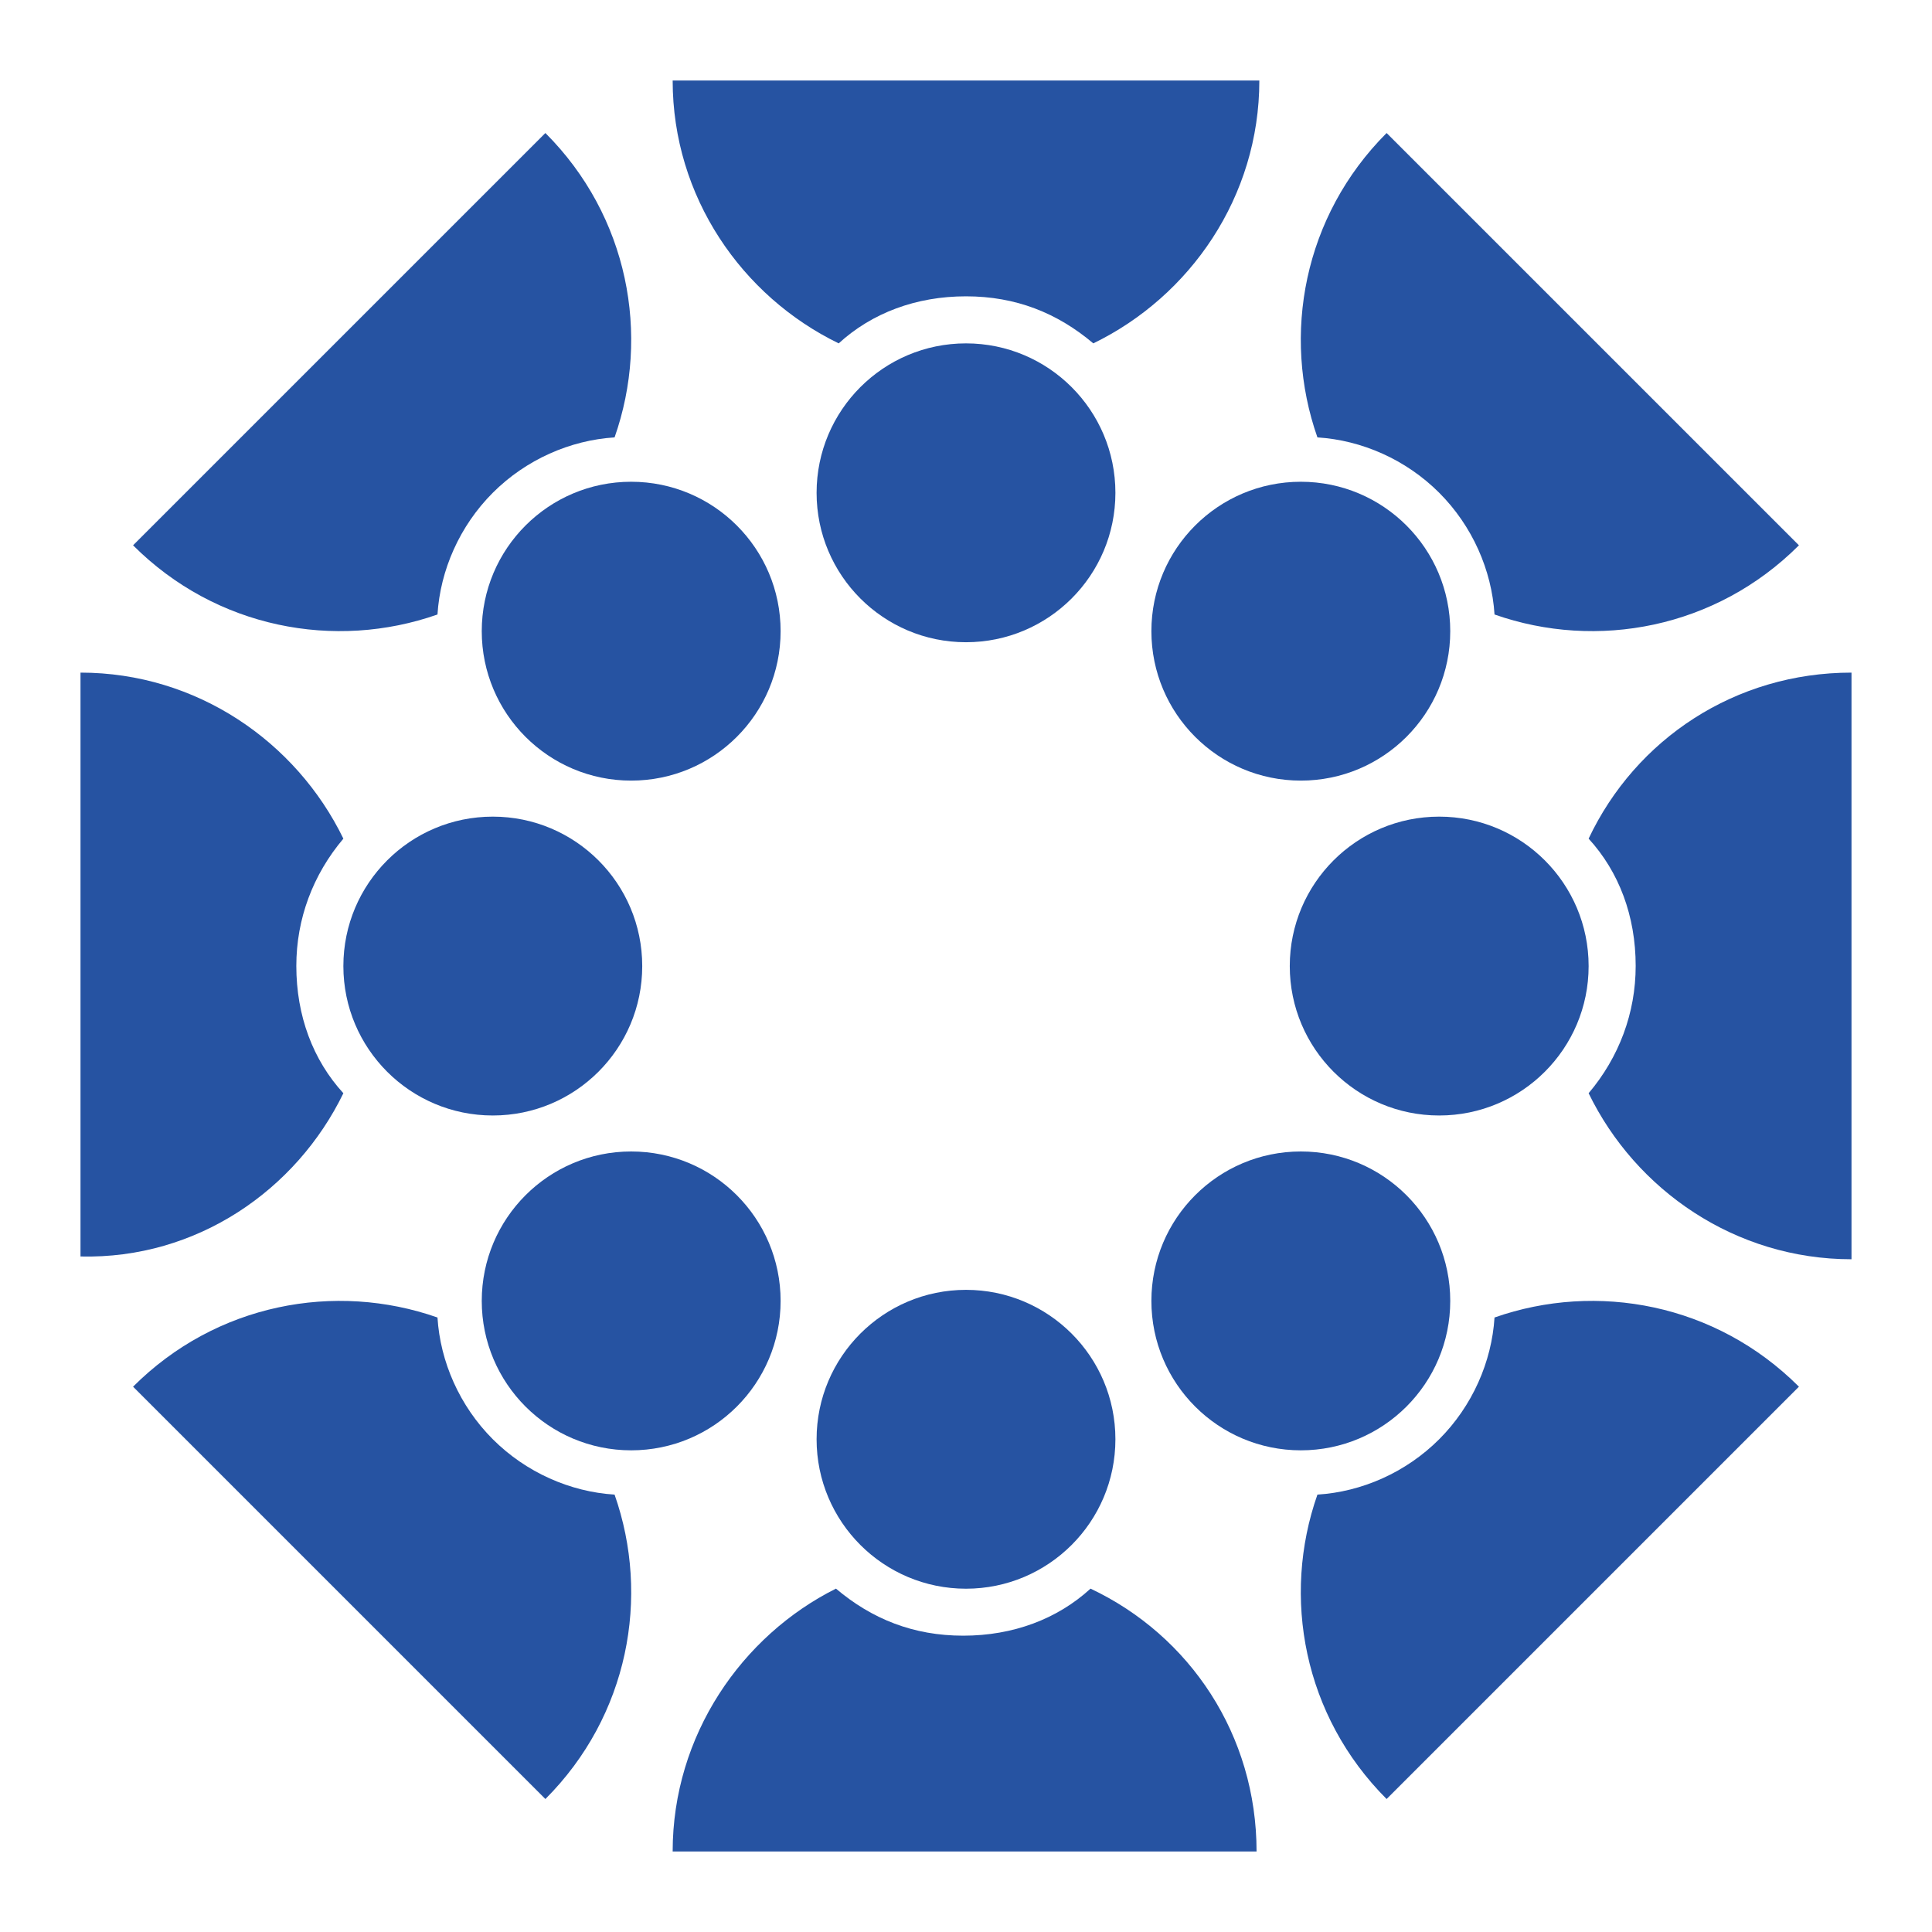
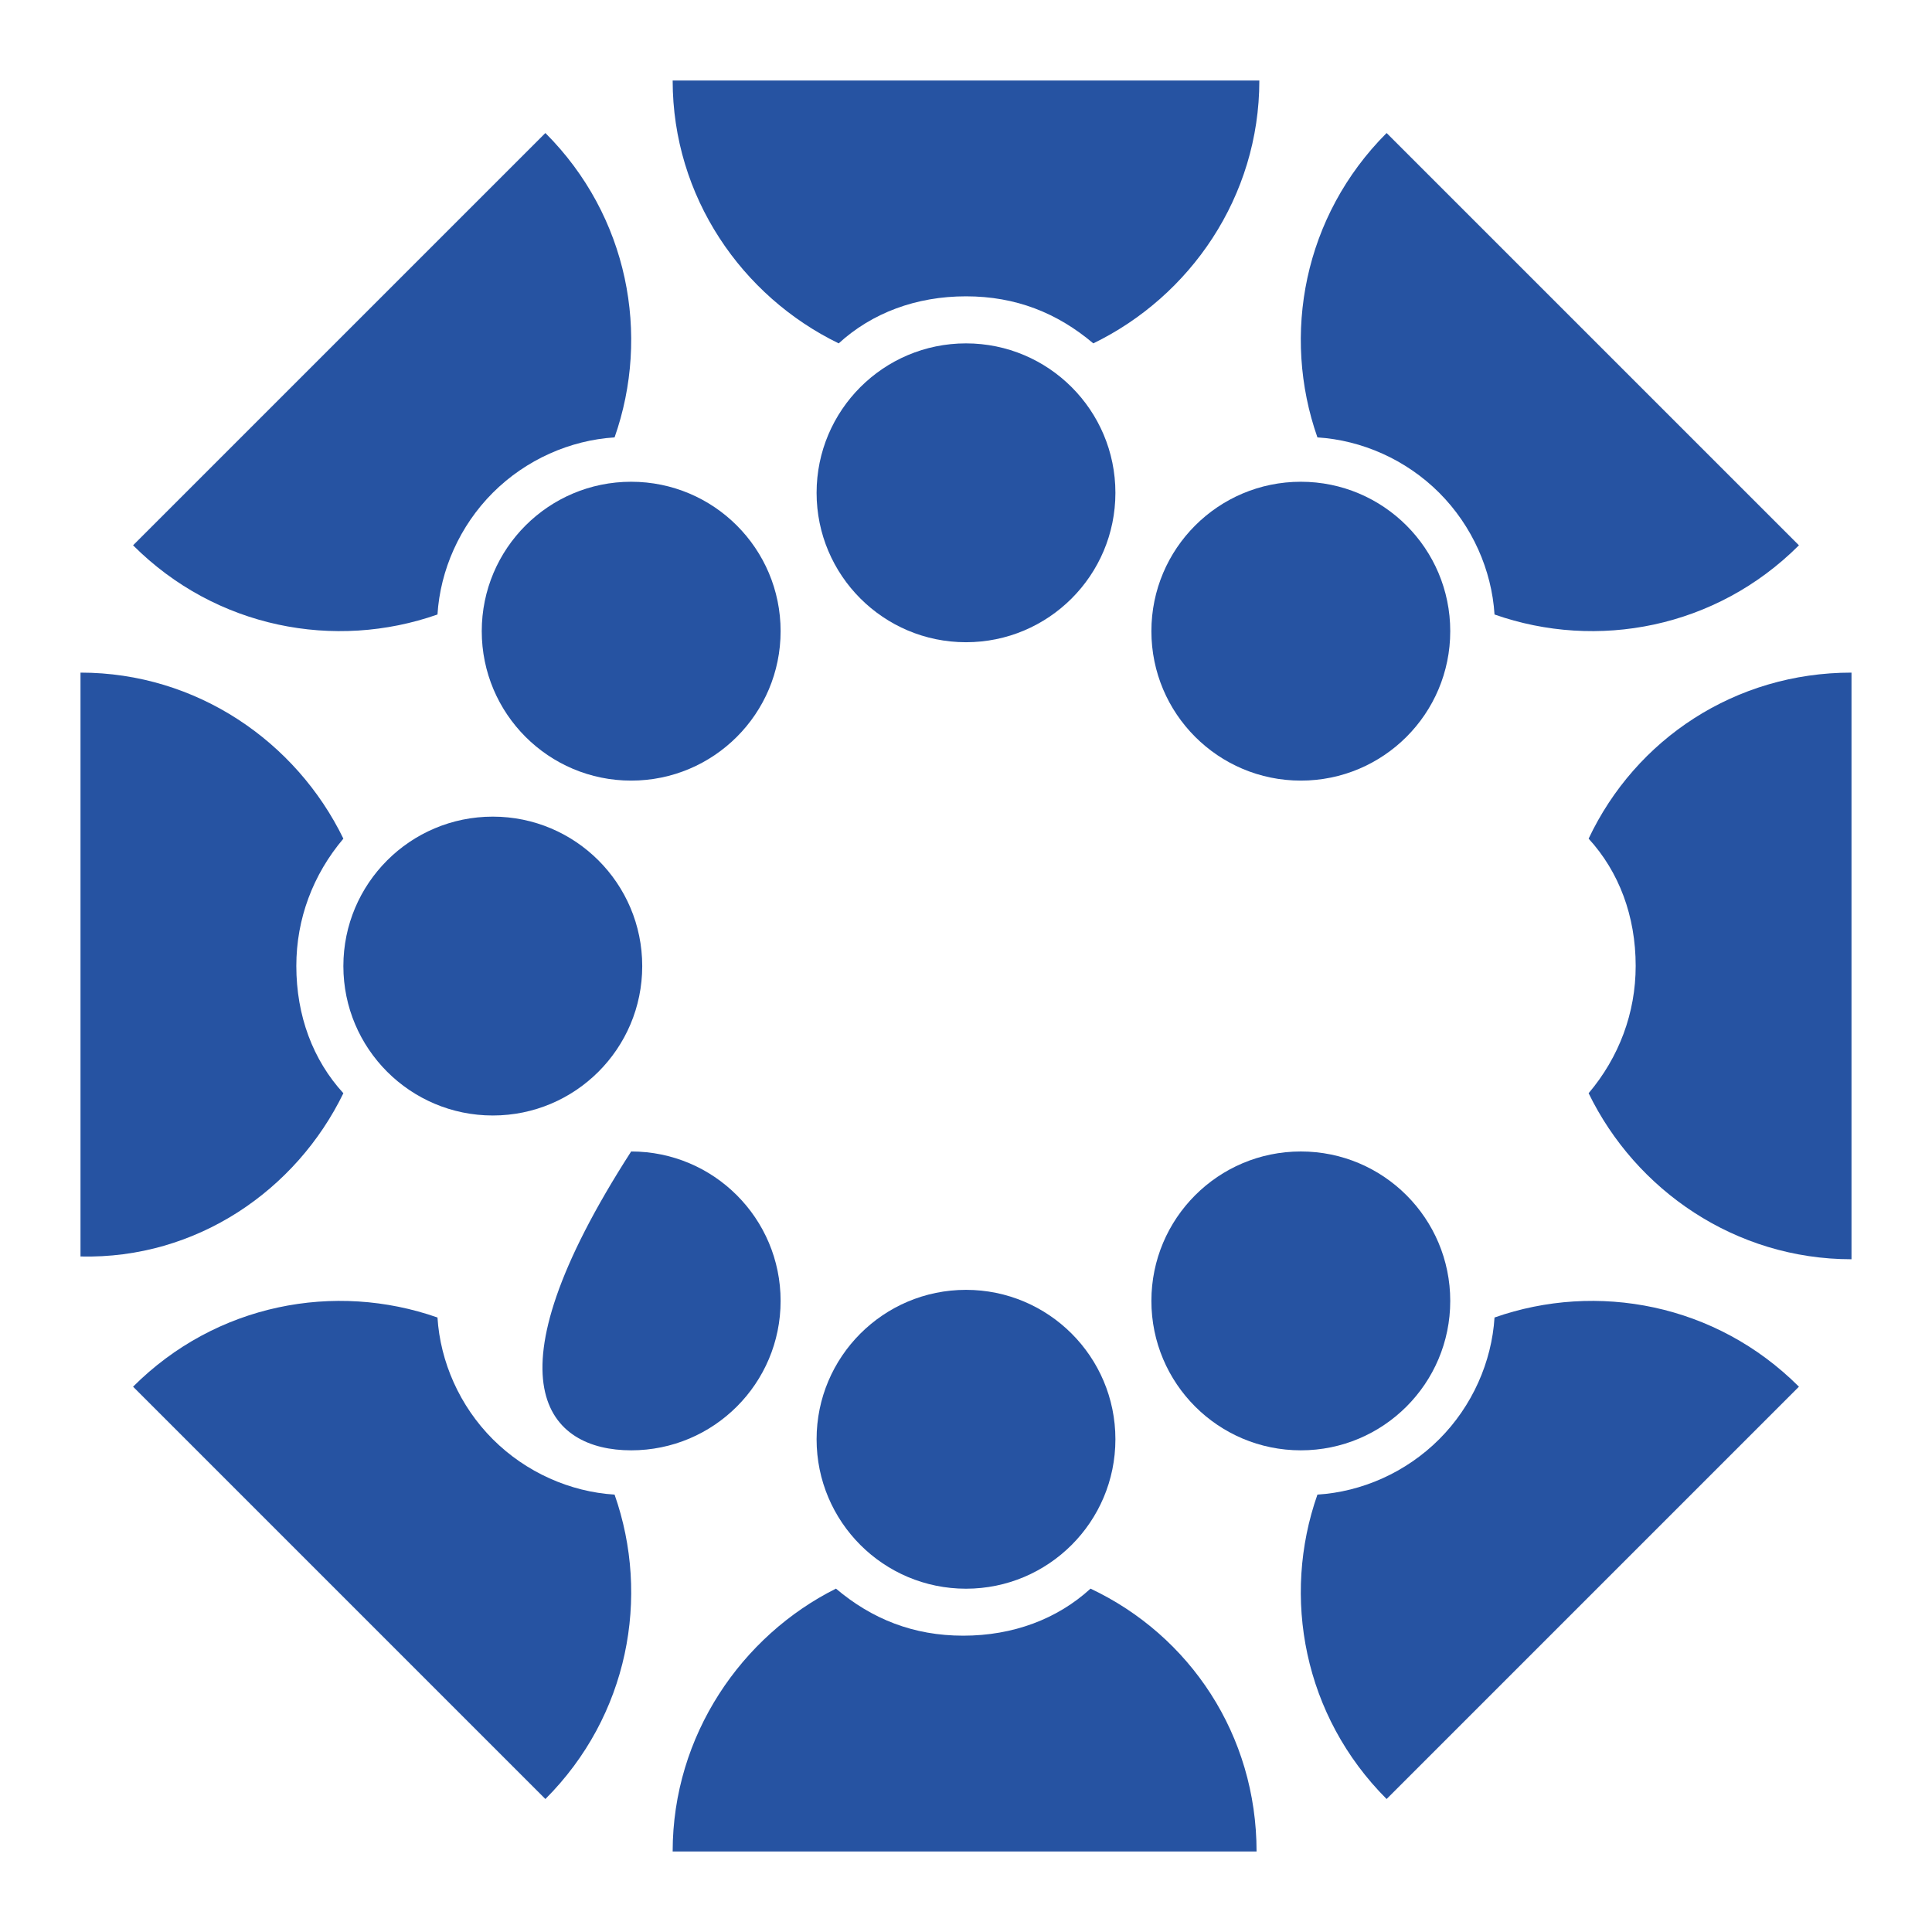
<svg xmlns="http://www.w3.org/2000/svg" width="48" height="48" viewBox="0 0 48 48" fill="none">
  <path d="M24 15.956C26.05 15.956 27.712 14.294 27.712 12.244C27.712 10.193 26.05 8.531 24 8.531C21.95 8.531 20.288 10.193 20.288 12.244C20.288 14.294 21.95 15.956 24 15.956Z" fill="url(#paint0_linear_1670_20271)" />
  <path d="M20.837 8.531C21.663 7.775 22.762 7.362 24 7.362C25.238 7.362 26.269 7.775 27.163 8.531C29.569 7.362 31.288 4.888 31.288 2H16.712C16.712 4.888 18.431 7.362 20.837 8.531Z" fill="url(#paint1_linear_1670_20271)" />
  <path d="M24 39.471C26.05 39.471 27.712 37.809 27.712 35.758C27.712 33.708 26.05 32.046 24 32.046C21.95 32.046 20.288 33.708 20.288 35.758C20.288 37.809 21.95 39.471 24 39.471Z" fill="url(#paint2_linear_1670_20271)" />
  <path d="M16.712 46H31.219C31.219 43.112 29.569 40.638 27.094 39.469C26.269 40.225 25.169 40.638 23.931 40.638C22.694 40.638 21.663 40.225 20.769 39.469C18.431 40.638 16.712 43.112 16.712 46Z" fill="url(#paint3_linear_1670_20271)" />
-   <path d="M35.756 27.714C37.807 27.714 39.469 26.052 39.469 24.002C39.469 21.951 37.807 20.289 35.756 20.289C33.706 20.289 32.044 21.951 32.044 24.002C32.044 26.052 33.706 27.714 35.756 27.714Z" fill="url(#paint4_linear_1670_20271)" />
  <path d="M46 16.711C43.112 16.711 40.638 18.361 39.469 20.836C40.225 21.661 40.638 22.761 40.638 23.998C40.638 25.167 40.225 26.267 39.469 27.161C40.638 29.567 43.112 31.286 46 31.286V16.711Z" fill="url(#paint5_linear_1670_20271)" />
  <path d="M12.244 27.714C14.294 27.714 15.956 26.052 15.956 24.002C15.956 21.951 14.294 20.289 12.244 20.289C10.193 20.289 8.531 21.951 8.531 24.002C8.531 26.052 10.193 27.714 12.244 27.714Z" fill="url(#paint6_linear_1670_20271)" />
  <path d="M8.531 27.161C7.775 26.336 7.362 25.236 7.362 23.998C7.362 22.83 7.775 21.73 8.531 20.836C7.362 18.43 4.888 16.711 2 16.711V31.217C4.888 31.286 7.362 29.567 8.531 27.161Z" fill="url(#paint7_linear_1670_20271)" />
  <path d="M32.319 19.394C34.369 19.394 36.031 17.732 36.031 15.681C36.031 13.631 34.369 11.969 32.319 11.969C30.268 11.969 28.606 13.631 28.606 15.681C28.606 17.732 30.268 19.394 32.319 19.394Z" fill="url(#paint8_linear_1670_20271)" />
  <path d="M35.756 12.242C36.581 13.067 37.062 14.167 37.131 15.267C39.675 16.161 42.631 15.611 44.694 13.548L34.45 3.305C32.388 5.367 31.837 8.323 32.731 10.867C33.831 10.936 34.931 11.417 35.756 12.242Z" fill="url(#paint9_linear_1670_20271)" />
-   <path d="M15.681 36.033C17.732 36.033 19.394 34.371 19.394 32.321C19.394 30.27 17.732 28.608 15.681 28.608C13.631 28.608 11.969 30.27 11.969 32.321C11.969 34.371 13.631 36.033 15.681 36.033Z" fill="url(#paint10_linear_1670_20271)" />
+   <path d="M15.681 36.033C17.732 36.033 19.394 34.371 19.394 32.321C19.394 30.27 17.732 28.608 15.681 28.608C11.969 34.371 13.631 36.033 15.681 36.033Z" fill="url(#paint10_linear_1670_20271)" />
  <path d="M13.55 44.696C15.613 42.633 16.163 39.677 15.269 37.133C14.169 37.065 13.069 36.583 12.244 35.758C11.419 34.933 10.938 33.833 10.869 32.733C8.325 31.84 5.369 32.389 3.306 34.452L13.55 44.696Z" fill="url(#paint11_linear_1670_20271)" />
  <path d="M32.319 36.033C34.369 36.033 36.031 34.371 36.031 32.321C36.031 30.27 34.369 28.608 32.319 28.608C30.268 28.608 28.606 30.27 28.606 32.321C28.606 34.371 30.268 36.033 32.319 36.033Z" fill="url(#paint12_linear_1670_20271)" />
  <path d="M37.131 32.733C37.062 33.833 36.581 34.933 35.756 35.758C34.931 36.583 33.831 37.065 32.731 37.133C31.837 39.677 32.388 42.633 34.45 44.696L44.694 34.452C42.631 32.389 39.675 31.84 37.131 32.733Z" fill="url(#paint13_linear_1670_20271)" />
  <path d="M15.681 19.394C17.732 19.394 19.394 17.732 19.394 15.681C19.394 13.631 17.732 11.969 15.681 11.969C13.631 11.969 11.969 13.631 11.969 15.681C11.969 17.732 13.631 19.394 15.681 19.394Z" fill="url(#paint14_linear_1670_20271)" />
  <path d="M10.869 15.267C10.938 14.167 11.419 13.067 12.244 12.242C13.069 11.417 14.169 10.936 15.269 10.867C16.163 8.323 15.613 5.367 13.55 3.305L3.306 13.548C5.369 15.611 8.325 16.161 10.869 15.267Z" fill="url(#paint15_linear_1670_20271)" />
  <defs>
    <linearGradient id="paint0_linear_1670_20271" x1="24" y1="8.531" x2="24" y2="15.956" gradientUnits="userSpaceOnUse">
      <stop stop-color="#2653A2" />
      <stop offset="1" stop-color="#2653A2" />
    </linearGradient>
    <linearGradient id="paint1_linear_1670_20271" x1="24" y1="2" x2="24" y2="8.531" gradientUnits="userSpaceOnUse">
      <stop stop-color="#2653A2" />
      <stop offset="1" stop-color="#2653A2" />
    </linearGradient>
    <linearGradient id="paint2_linear_1670_20271" x1="24" y1="32.046" x2="24" y2="39.471" gradientUnits="userSpaceOnUse">
      <stop stop-color="#2653A2" />
      <stop offset="1" stop-color="#2653A2" />
    </linearGradient>
    <linearGradient id="paint3_linear_1670_20271" x1="23.966" y1="39.469" x2="23.966" y2="46" gradientUnits="userSpaceOnUse">
      <stop stop-color="#2653A2" />
      <stop offset="1" stop-color="#2653A2" />
    </linearGradient>
    <linearGradient id="paint4_linear_1670_20271" x1="35.756" y1="20.289" x2="35.756" y2="27.714" gradientUnits="userSpaceOnUse">
      <stop stop-color="#2653A2" />
      <stop offset="1" stop-color="#2653A2" />
    </linearGradient>
    <linearGradient id="paint5_linear_1670_20271" x1="42.734" y1="16.711" x2="42.734" y2="31.286" gradientUnits="userSpaceOnUse">
      <stop stop-color="#2653A2" />
      <stop offset="1" stop-color="#2653A2" />
    </linearGradient>
    <linearGradient id="paint6_linear_1670_20271" x1="12.244" y1="20.289" x2="12.244" y2="27.714" gradientUnits="userSpaceOnUse">
      <stop stop-color="#2653A2" />
      <stop offset="1" stop-color="#2653A2" />
    </linearGradient>
    <linearGradient id="paint7_linear_1670_20271" x1="5.266" y1="16.711" x2="5.266" y2="31.219" gradientUnits="userSpaceOnUse">
      <stop stop-color="#2653A2" />
      <stop offset="1" stop-color="#2653A2" />
    </linearGradient>
    <linearGradient id="paint8_linear_1670_20271" x1="32.319" y1="11.969" x2="32.319" y2="19.394" gradientUnits="userSpaceOnUse">
      <stop stop-color="#2653A2" />
      <stop offset="1" stop-color="#2653A2" />
    </linearGradient>
    <linearGradient id="paint9_linear_1670_20271" x1="38.506" y1="3.305" x2="38.506" y2="15.68" gradientUnits="userSpaceOnUse">
      <stop stop-color="#2653A2" />
      <stop offset="1" stop-color="#2653A2" />
    </linearGradient>
    <linearGradient id="paint10_linear_1670_20271" x1="15.681" y1="28.608" x2="15.681" y2="36.033" gradientUnits="userSpaceOnUse">
      <stop stop-color="#2653A2" />
      <stop offset="1" stop-color="#2653A2" />
    </linearGradient>
    <linearGradient id="paint11_linear_1670_20271" x1="9.494" y1="32.32" x2="9.494" y2="44.696" gradientUnits="userSpaceOnUse">
      <stop stop-color="#2653A2" />
      <stop offset="1" stop-color="#2653A2" />
    </linearGradient>
    <linearGradient id="paint12_linear_1670_20271" x1="32.319" y1="28.608" x2="32.319" y2="36.033" gradientUnits="userSpaceOnUse">
      <stop stop-color="#2653A2" />
      <stop offset="1" stop-color="#2653A2" />
    </linearGradient>
    <linearGradient id="paint13_linear_1670_20271" x1="38.506" y1="32.32" x2="38.506" y2="44.696" gradientUnits="userSpaceOnUse">
      <stop stop-color="#2653A2" />
      <stop offset="1" stop-color="#2653A2" />
    </linearGradient>
    <linearGradient id="paint14_linear_1670_20271" x1="15.681" y1="11.969" x2="15.681" y2="19.394" gradientUnits="userSpaceOnUse">
      <stop stop-color="#2653A2" />
      <stop offset="1" stop-color="#2653A2" />
    </linearGradient>
    <linearGradient id="paint15_linear_1670_20271" x1="9.494" y1="3.305" x2="9.494" y2="15.68" gradientUnits="userSpaceOnUse">
      <stop stop-color="#2653A2" />
      <stop offset="1" stop-color="#2653A2" />
    </linearGradient>
  </defs>
</svg>